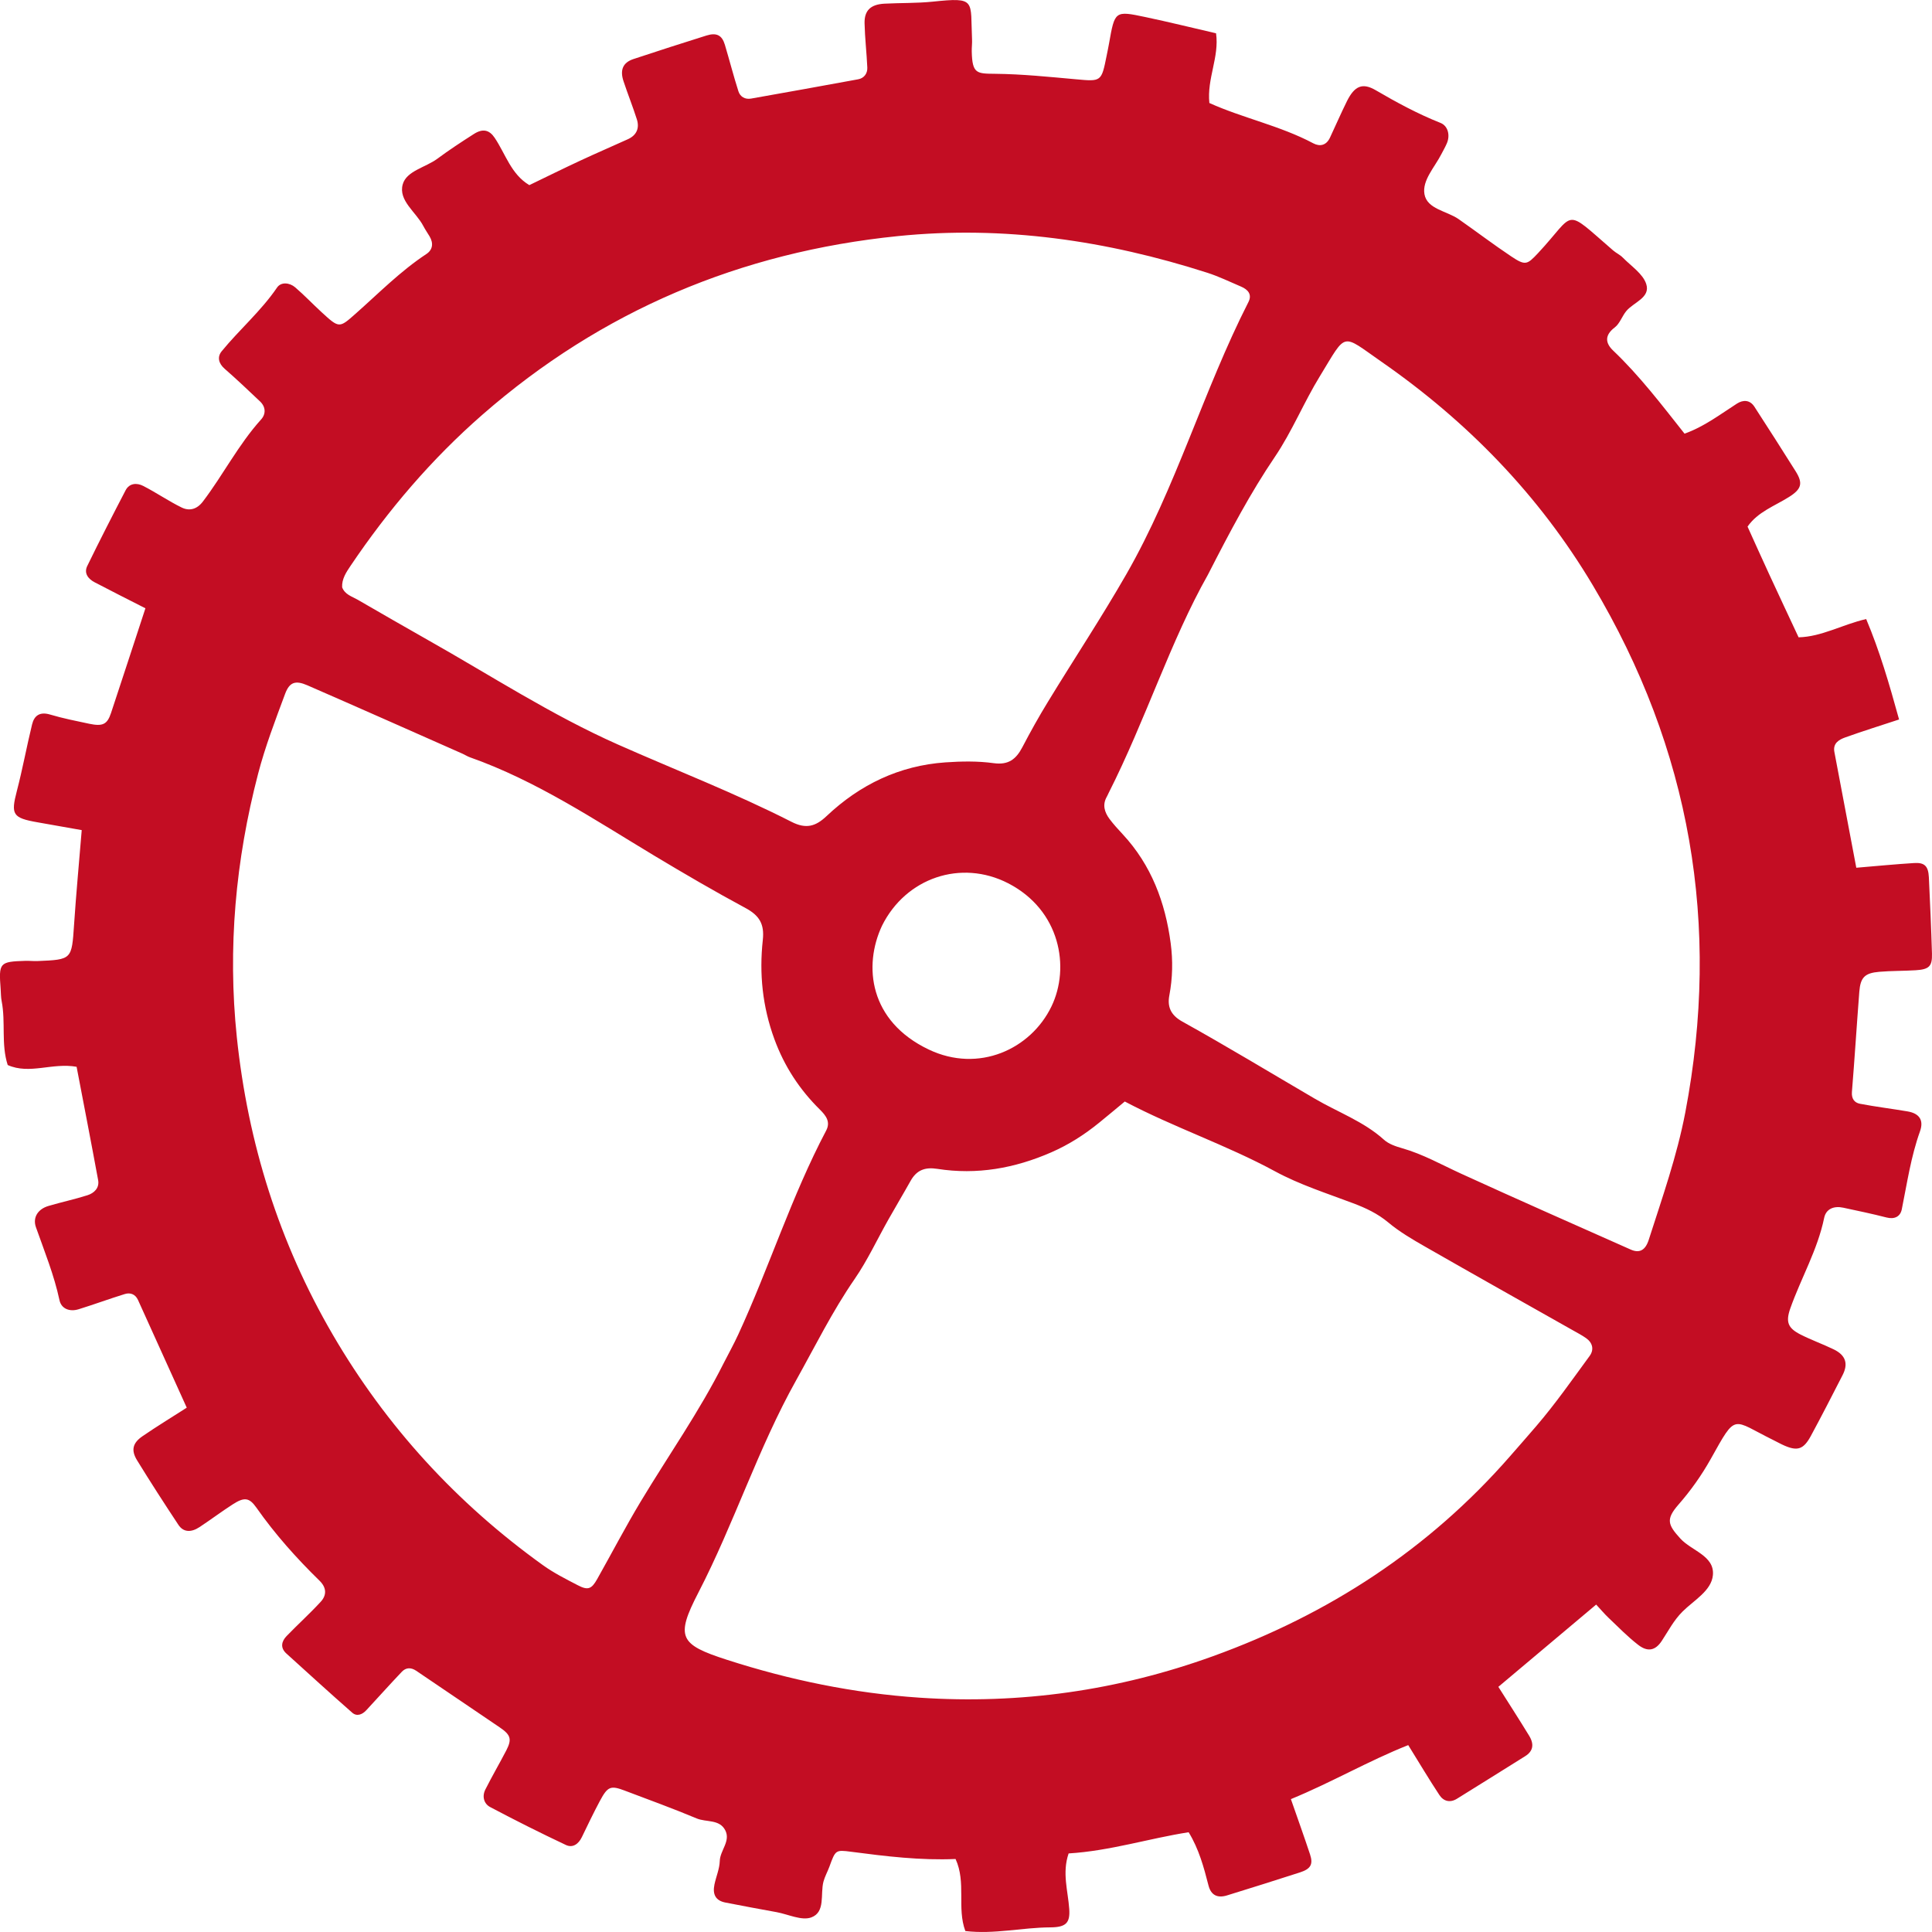
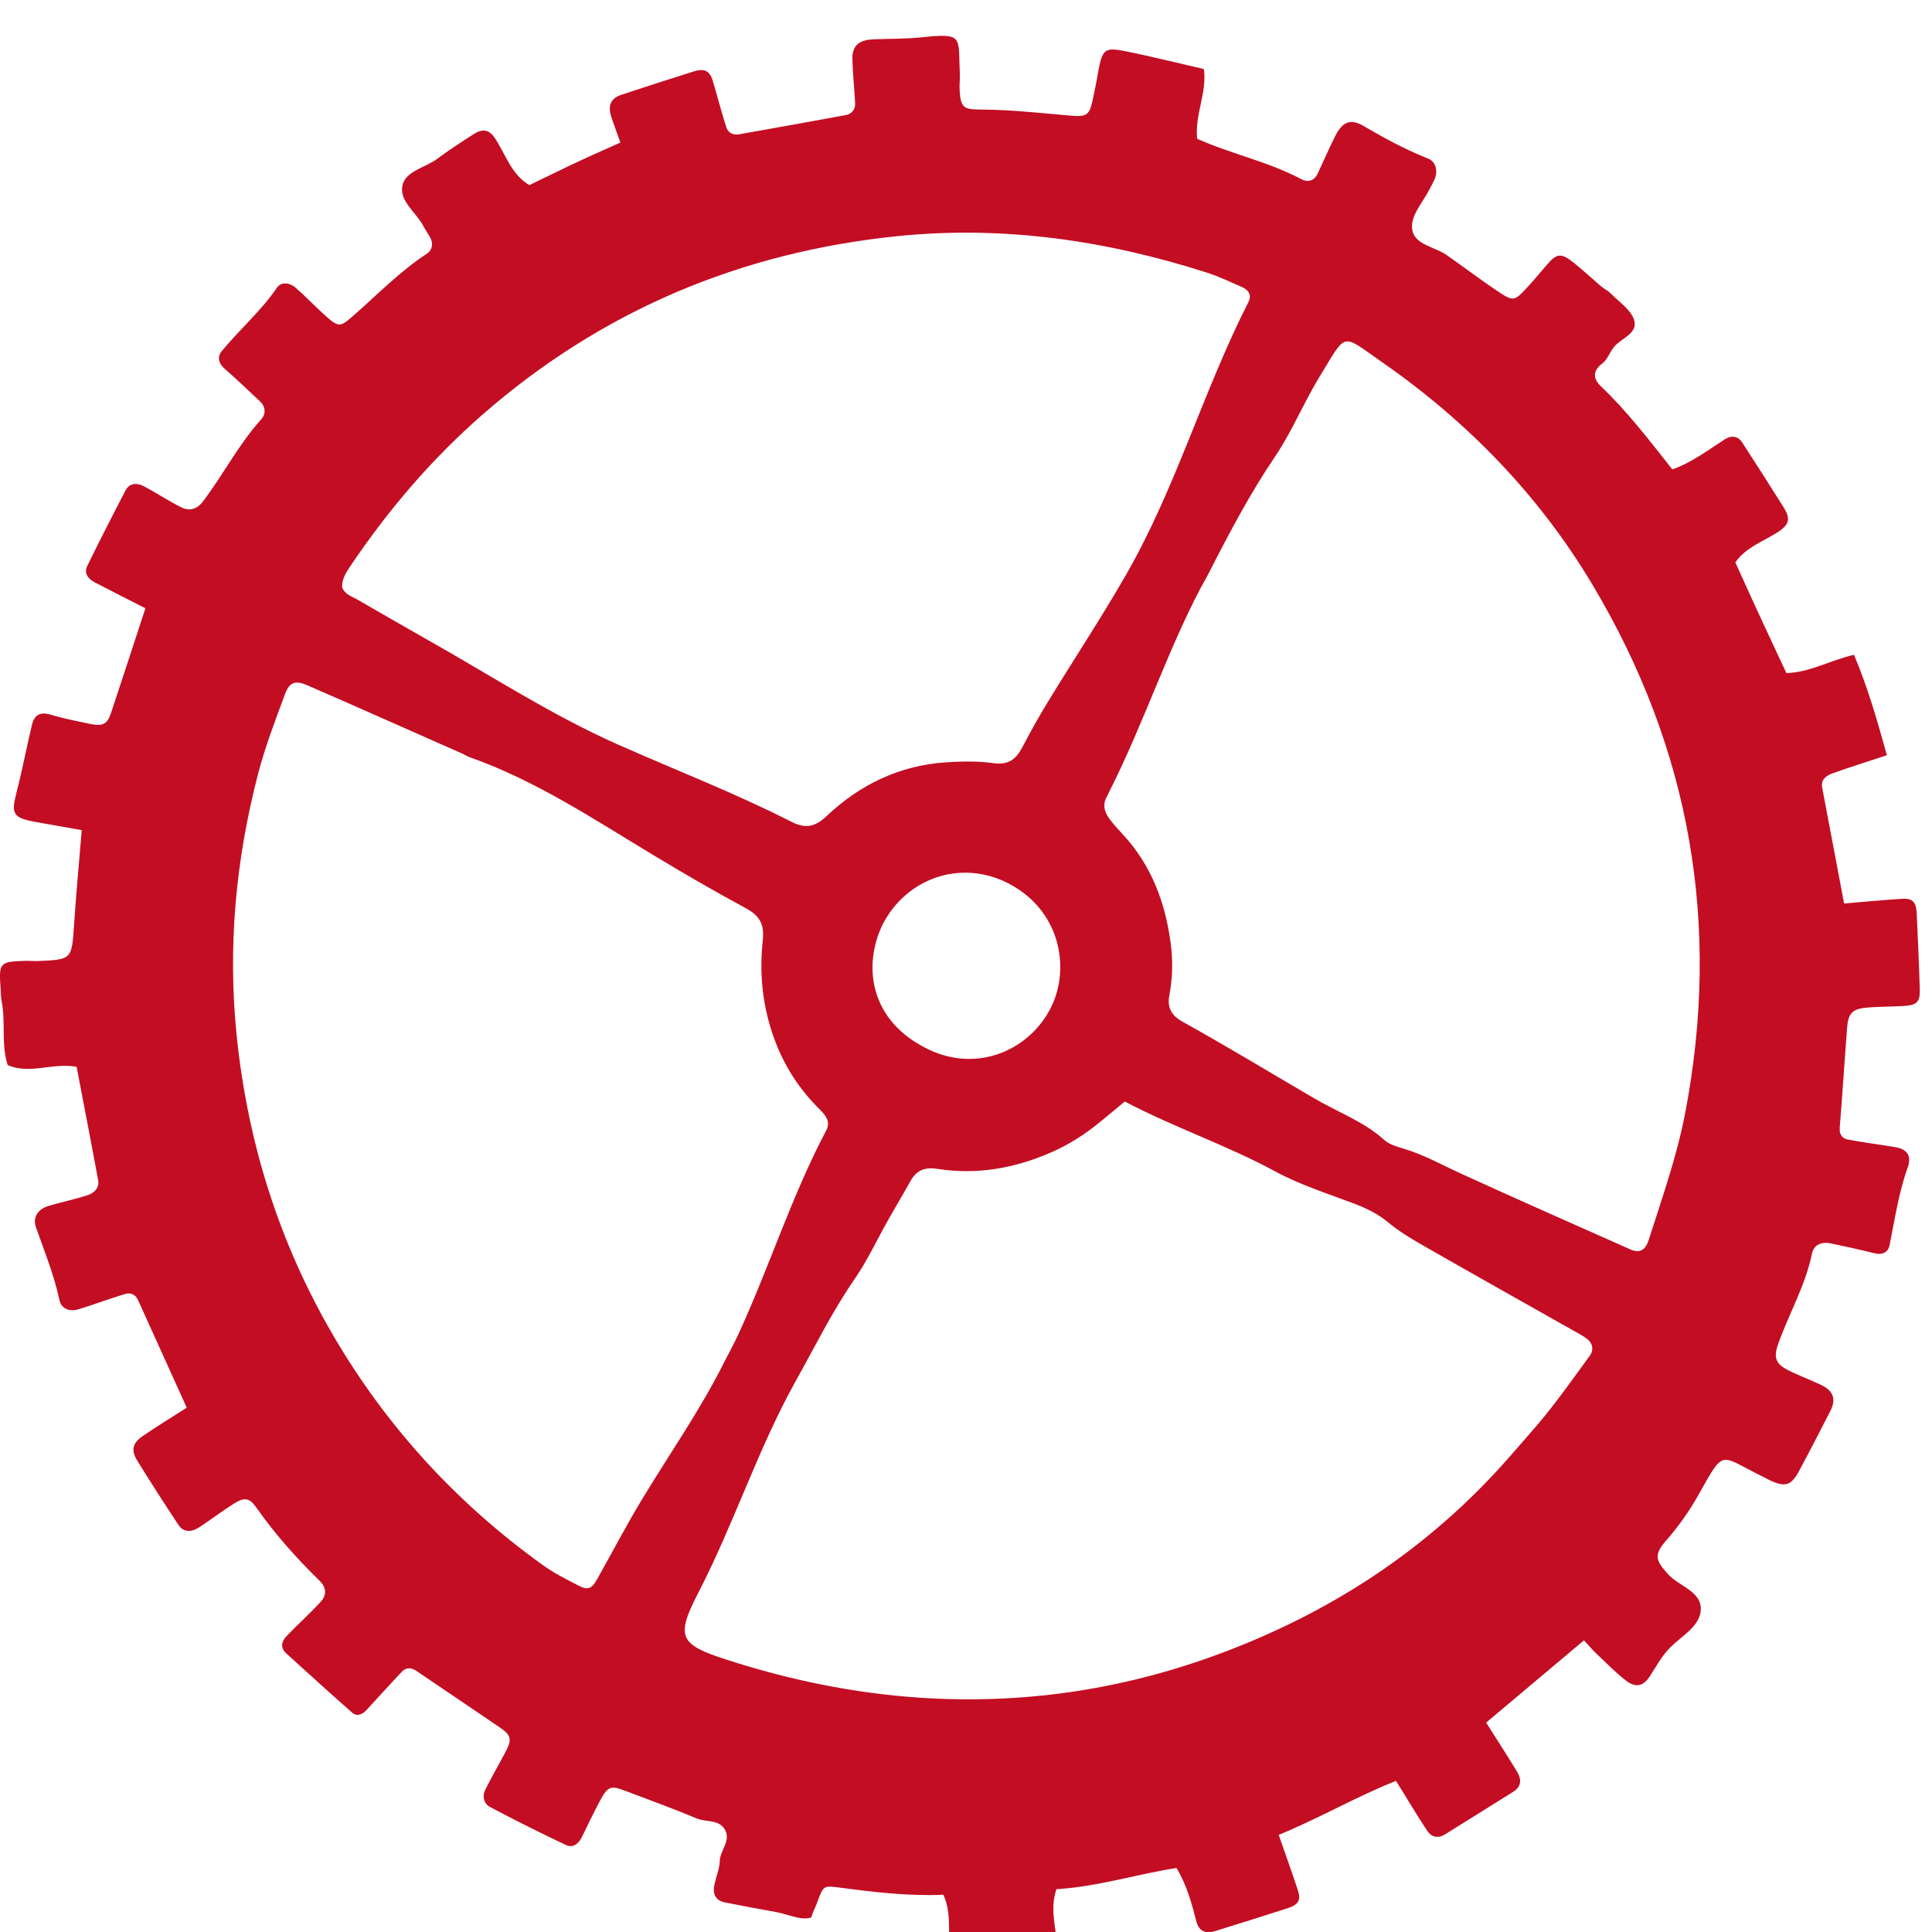
<svg xmlns="http://www.w3.org/2000/svg" version="1.1" id="圖層_1" x="0px" y="0px" width="100px" height="100px" viewBox="0 0 100 100" enable-background="new 0 0 100 100" xml:space="preserve">
  <g>
-     <path fill="#C30D23" d="M29.291,95.496c0.355,0.167,0.655-0.049,0.828-0.411c0.303-0.628,0.604-1.258,0.933-1.872   c0.407-0.759,0.555-0.81,1.311-0.521c1.236,0.468,2.479,0.919,3.697,1.43c0.495,0.207,1.178,0.03,1.479,0.612   c0.29,0.566-0.267,1.037-0.284,1.594c-0.012,0.406-0.19,0.806-0.275,1.212c-0.11,0.524,0.072,0.835,0.556,0.933   c0.885,0.177,1.775,0.336,2.663,0.5c0.604,0.112,1.295,0.454,1.792,0.272c0.747-0.274,0.46-1.204,0.631-1.851   c0.072-0.267,0.212-0.515,0.308-0.775c0.316-0.866,0.316-0.879,1.137-0.771c1.791,0.235,3.58,0.452,5.393,0.373   c0.561,1.221,0.06,2.538,0.507,3.729c1.496,0.177,2.938-0.183,4.394-0.19c0.816-0.004,1.032-0.23,0.983-0.951   c-0.064-0.936-0.378-1.871-0.032-2.876c2.148-0.132,4.146-0.774,6.212-1.097c0.532,0.87,0.785,1.807,1.027,2.753   c0.129,0.506,0.463,0.668,0.955,0.518c1.266-0.387,2.525-0.79,3.783-1.193c0.548-0.177,0.69-0.414,0.52-0.928   c-0.306-0.924-0.636-1.841-0.992-2.864c2.112-0.867,4.012-1.979,6.073-2.796c0.585,0.943,1.081,1.779,1.616,2.588   c0.211,0.318,0.547,0.412,0.907,0.188c1.178-0.733,2.357-1.466,3.532-2.204c0.402-0.252,0.479-0.604,0.204-1.056   c-0.504-0.825-1.03-1.641-1.594-2.532c1.717-1.444,3.382-2.845,5.063-4.258c0.255,0.274,0.433,0.489,0.635,0.68   c0.501,0.476,0.985,0.975,1.53,1.398c0.499,0.392,0.9,0.305,1.229-0.196c0.343-0.52,0.621-1.069,1.08-1.524   c0.584-0.581,1.494-1.071,1.568-1.883c0.092-1.002-1.108-1.257-1.686-1.893c-0.642-0.71-0.763-0.99-0.1-1.752   c0.646-0.738,1.197-1.517,1.676-2.37c1.354-2.421,1.07-2.038,3.258-0.964c0.188,0.093,0.371,0.197,0.562,0.279   c0.671,0.289,0.981,0.191,1.354-0.493c0.564-1.041,1.104-2.099,1.645-3.152c0.309-0.597,0.165-1.039-0.46-1.341   c-0.564-0.272-1.156-0.484-1.715-0.767c-0.653-0.334-0.777-0.646-0.526-1.358c0.556-1.569,1.41-3.024,1.751-4.68   c0.098-0.472,0.512-0.629,0.984-0.527c0.748,0.161,1.499,0.316,2.241,0.507c0.421,0.108,0.718-0.048,0.793-0.424   c0.274-1.354,0.471-2.72,0.941-4.032c0.213-0.595-0.047-0.934-0.647-1.035c-0.82-0.139-1.646-0.239-2.461-0.395   c-0.28-0.054-0.441-0.256-0.415-0.605c0.141-1.73,0.249-3.464,0.383-5.194c0.059-0.742,0.283-0.967,1.033-1.031   c0.624-0.054,1.251-0.041,1.876-0.08c0.704-0.043,0.87-0.201,0.852-0.859c-0.039-1.319-0.098-2.638-0.161-3.957   c-0.03-0.577-0.221-0.769-0.771-0.733c-0.964,0.06-1.924,0.154-2.985,0.243c-0.389-2.056-0.763-4.026-1.135-5.996   c-0.084-0.448,0.24-0.635,0.563-0.75c0.901-0.323,1.817-0.609,2.786-0.928c-0.508-1.844-1.007-3.551-1.703-5.199   c-1.265,0.296-2.305,0.918-3.498,0.946c-0.528-1.131-1.032-2.201-1.527-3.275c-0.377-0.816-0.744-1.636-1.115-2.455   c0.533-0.767,1.402-1.064,2.148-1.535c0.65-0.41,0.73-0.708,0.342-1.328c-0.703-1.119-1.415-2.232-2.133-3.34   c-0.233-0.362-0.582-0.37-0.905-0.164c-0.869,0.558-1.694,1.193-2.713,1.556c-1.198-1.514-2.334-3.005-3.698-4.303   c-0.408-0.391-0.444-0.793,0.085-1.195c0.261-0.199,0.377-0.579,0.597-0.847c0.379-0.459,1.263-0.692,1.033-1.401   c-0.172-0.531-0.781-0.926-1.213-1.367c-0.143-0.147-0.346-0.237-0.503-0.373c-2.614-2.26-1.888-1.993-3.891,0.149   c-0.559,0.595-0.65,0.649-1.378,0.164c-0.926-0.617-1.811-1.292-2.724-1.93c-0.611-0.427-1.636-0.515-1.771-1.296   c-0.122-0.715,0.53-1.391,0.875-2.067c0.097-0.187,0.202-0.368,0.284-0.56c0.181-0.415,0.062-0.905-0.329-1.059   c-1.17-0.464-2.269-1.059-3.354-1.693c-0.686-0.4-1.093-0.221-1.487,0.568c-0.309,0.623-0.585,1.265-0.882,1.895   c-0.185,0.389-0.511,0.471-0.86,0.287c-1.72-0.914-3.649-1.306-5.379-2.087c-0.132-1.268,0.521-2.376,0.346-3.608   c-1.249-0.289-2.455-0.587-3.669-0.843c-1.571-0.331-1.572-0.317-1.871,1.375c-0.035,0.206-0.081,0.41-0.121,0.616   c-0.274,1.371-0.273,1.351-1.606,1.231c-1.383-0.124-2.77-0.268-4.157-0.282c-0.957-0.011-1.196,0.01-1.221-1.156   c-0.005-0.208,0.025-0.417,0.015-0.624c-0.094-2.026,0.238-2.192-2.032-1.955c-0.83,0.085-1.67,0.061-2.505,0.105   c-0.71,0.039-1.041,0.349-1.026,1.016c0.017,0.765,0.108,1.528,0.142,2.293c0.013,0.303-0.167,0.548-0.469,0.604   c-1.846,0.343-3.695,0.669-5.544,0.999c-0.317,0.056-0.567-0.094-0.658-0.376c-0.254-0.795-0.461-1.605-0.701-2.407   c-0.147-0.495-0.427-0.644-0.952-0.481c-1.262,0.395-2.523,0.802-3.78,1.218c-0.543,0.18-0.711,0.561-0.514,1.15   c0.219,0.661,0.479,1.309,0.691,1.973C33.108,6.632,32.951,7,32.502,7.204c-0.824,0.376-1.657,0.731-2.478,1.115   c-0.881,0.41-1.751,0.841-2.626,1.263c-0.946-0.563-1.229-1.61-1.795-2.451c-0.278-0.413-0.616-0.488-1.07-0.199   c-0.646,0.412-1.287,0.832-1.9,1.287c-0.607,0.449-1.593,0.625-1.788,1.323c-0.235,0.84,0.691,1.434,1.067,2.158   c0.096,0.185,0.218,0.356,0.324,0.537c0.207,0.351,0.165,0.691-0.167,0.911c-1.344,0.885-2.465,2.03-3.661,3.087   c-0.85,0.752-0.847,0.765-1.764-0.077c-0.459-0.422-0.891-0.877-1.364-1.284c-0.292-0.251-0.736-0.292-0.94,0.01   c-0.828,1.215-1.943,2.171-2.866,3.297c-0.236,0.288-0.169,0.624,0.151,0.904c0.627,0.547,1.232,1.122,1.836,1.694   c0.299,0.285,0.307,0.652,0.053,0.933c-1.173,1.299-1.962,2.867-3.013,4.248c-0.306,0.403-0.696,0.503-1.094,0.311   c-0.686-0.335-1.32-0.776-2.002-1.123c-0.32-0.163-0.708-0.146-0.904,0.23c-0.676,1.297-1.343,2.601-1.984,3.916   c-0.183,0.375,0.045,0.669,0.381,0.845c0.856,0.449,1.721,0.883,2.629,1.346c-0.622,1.897-1.198,3.663-1.782,5.425   c-0.196,0.586-0.427,0.698-1.125,0.552c-0.679-0.144-1.364-0.279-2.028-0.477c-0.523-0.156-0.817,0.044-0.931,0.508   c-0.28,1.145-0.491,2.308-0.788,3.447c-0.318,1.219-0.225,1.397,1.073,1.623c0.744,0.13,1.488,0.263,2.284,0.404   c-0.142,1.725-0.29,3.304-0.396,4.886c-0.122,1.813-0.104,1.816-1.887,1.891c-0.208,0.009-0.418-0.016-0.626-0.011   c-1.351,0.043-1.391,0.09-1.287,1.466c0.016,0.207,0.011,0.419,0.052,0.622c0.214,1.092-0.036,2.227,0.313,3.305   c1.136,0.505,2.297-0.133,3.566,0.091c0.368,1.93,0.753,3.897,1.115,5.869c0.073,0.403-0.207,0.67-0.554,0.78   c-0.663,0.211-1.345,0.355-2.013,0.553C1.96,62.58,1.683,63.017,1.86,63.521c0.441,1.249,0.941,2.476,1.219,3.778   c0.094,0.438,0.517,0.616,0.996,0.466c0.799-0.247,1.583-0.538,2.383-0.785c0.285-0.089,0.549,0.006,0.685,0.307   c0.831,1.832,1.66,3.666,2.523,5.574c-0.792,0.508-1.556,0.973-2.293,1.479c-0.512,0.353-0.598,0.726-0.276,1.249   c0.691,1.126,1.41,2.237,2.139,3.339c0.252,0.38,0.649,0.407,1.093,0.113c0.58-0.383,1.135-0.801,1.719-1.177   c0.595-0.382,0.851-0.358,1.225,0.174c0.963,1.371,2.069,2.61,3.263,3.776c0.37,0.36,0.382,0.749,0.062,1.096   c-0.563,0.612-1.183,1.172-1.762,1.77c-0.269,0.278-0.34,0.608-0.015,0.904c1.132,1.026,2.26,2.055,3.408,3.063   c0.244,0.214,0.524,0.097,0.73-0.125c0.616-0.663,1.218-1.338,1.84-1.992c0.212-0.223,0.474-0.234,0.744-0.051   c1.438,0.979,2.882,1.948,4.32,2.928c0.576,0.391,0.642,0.613,0.341,1.197c-0.352,0.678-0.738,1.337-1.081,2.019   c-0.18,0.354-0.081,0.736,0.248,0.91C26.661,94.217,27.969,94.872,29.291,95.496z M71.501,18.721   c4.449,3.092,8.158,6.901,10.943,11.574c5.061,8.487,6.635,17.591,4.787,27.284c-0.431,2.255-1.196,4.42-1.895,6.601   c-0.172,0.531-0.475,0.699-0.926,0.499c-2.927-1.3-5.857-2.593-8.77-3.924c-1.015-0.463-1.983-1.015-3.065-1.323   c-0.33-0.094-0.694-0.216-0.94-0.439c-1.055-0.952-2.387-1.424-3.584-2.127c-2.283-1.335-4.547-2.708-6.859-3.992   c-0.618-0.344-0.774-0.792-0.667-1.352c0.171-0.902,0.188-1.807,0.07-2.697c-0.278-2.111-1.001-4.047-2.481-5.641   c-0.236-0.254-0.474-0.512-0.682-0.79c-0.261-0.351-0.385-0.736-0.142-1.158c0.035-0.062,0.06-0.126,0.092-0.189   c1.92-3.792,3.203-7.875,5.138-11.296c1.166-2.281,2.208-4.243,3.464-6.099c0.894-1.32,1.503-2.831,2.342-4.195   C69.73,17.163,69.402,17.261,71.501,18.721z M22.134,33.119c-1.213-0.685-2.418-1.384-3.625-2.08   c-0.295-0.169-0.654-0.261-0.8-0.64c-0.025-0.432,0.219-0.792,0.442-1.122c1.946-2.886,4.189-5.515,6.815-7.809   c6.174-5.394,13.375-8.419,21.506-9.247c5.473-0.557,10.802,0.224,16.019,1.897c0.595,0.191,1.164,0.469,1.741,0.714   c0.356,0.151,0.589,0.401,0.387,0.801c-2.339,4.596-3.75,9.61-6.323,14.095c-1.281,2.232-2.705,4.384-4.046,6.583   c-0.473,0.771-0.914,1.563-1.333,2.364c-0.324,0.619-0.717,0.933-1.487,0.826c-0.818-0.113-1.666-0.098-2.494-0.041   c-2.385,0.166-4.426,1.15-6.152,2.78c-0.564,0.534-1.058,0.685-1.82,0.296c-2.918-1.487-5.979-2.668-8.971-3.995   C28.536,37.008,25.4,34.96,22.134,33.119z M52.184,45.719c2.693,1.387,3.217,4.35,2.239,6.374c-1.067,2.211-3.762,3.464-6.35,2.231   c-3.084-1.467-3.396-4.33-2.421-6.407C46.885,45.433,49.746,44.464,52.184,45.719z M28.102,81.013   c-4.466-3.208-8.11-7.181-10.877-11.929c-2.776-4.763-4.393-9.915-4.967-15.399c-0.481-4.614-0.065-9.158,1.1-13.63   c0.365-1.405,0.89-2.771,1.397-4.136c0.228-0.616,0.536-0.717,1.156-0.447c2.684,1.169,5.356,2.358,8.033,3.542   c0.127,0.057,0.247,0.137,0.377,0.183c3.444,1.216,6.458,3.237,9.558,5.101c1.553,0.933,3.119,1.846,4.713,2.704   c0.71,0.383,0.982,0.824,0.891,1.652c-0.191,1.743-0.017,3.45,0.599,5.131c0.517,1.411,1.302,2.607,2.354,3.646   c0.326,0.321,0.56,0.643,0.326,1.088c-1.793,3.398-2.944,7.072-4.548,10.551c-0.233,0.506-0.505,0.995-0.758,1.491   c-1.252,2.496-2.862,4.777-4.297,7.165c-0.788,1.312-1.497,2.673-2.249,4.008c-0.291,0.518-0.478,0.592-0.998,0.321   C29.294,81.733,28.664,81.417,28.102,81.013z M36.146,82.436c1.857-3.589,3.086-7.461,5.063-10.994   c0.983-1.762,1.875-3.57,3.027-5.24c0.668-0.97,1.169-2.057,1.752-3.087c0.375-0.667,0.77-1.324,1.144-1.993   c0.311-0.555,0.738-0.723,1.384-0.622c2.047,0.321,4.003-0.027,5.9-0.856c0.906-0.396,1.714-0.914,2.472-1.53   c0.428-0.348,0.851-0.701,1.331-1.1c2.549,1.344,5.262,2.25,7.777,3.614c1.272,0.691,2.681,1.137,4.044,1.653   c0.657,0.248,1.263,0.531,1.814,0.991c0.582,0.486,1.252,0.879,1.916,1.258c2.534,1.451,5.081,2.88,7.623,4.316   c0.243,0.138,0.493,0.266,0.718,0.428c0.329,0.239,0.401,0.59,0.171,0.906c-0.902,1.232-1.778,2.486-2.771,3.642   c-0.447,0.52-0.902,1.04-1.356,1.558c-4.207,4.815-9.388,8.182-15.378,10.347c-4.909,1.774-9.972,2.494-15.176,2.145   c-3.405-0.228-6.729-0.914-9.976-1.961C35.174,85.12,34.953,84.744,36.146,82.436z" />
+     <path fill="#C30D23" d="M29.291,95.496c0.355,0.167,0.655-0.049,0.828-0.411c0.303-0.628,0.604-1.258,0.933-1.872   c0.407-0.759,0.555-0.81,1.311-0.521c1.236,0.468,2.479,0.919,3.697,1.43c0.495,0.207,1.178,0.03,1.479,0.612   c0.29,0.566-0.267,1.037-0.284,1.594c-0.012,0.406-0.19,0.806-0.275,1.212c-0.11,0.524,0.072,0.835,0.556,0.933   c0.885,0.177,1.775,0.336,2.663,0.5c0.604,0.112,1.295,0.454,1.792,0.272c0.072-0.267,0.212-0.515,0.308-0.775c0.316-0.866,0.316-0.879,1.137-0.771c1.791,0.235,3.58,0.452,5.393,0.373   c0.561,1.221,0.06,2.538,0.507,3.729c1.496,0.177,2.938-0.183,4.394-0.19c0.816-0.004,1.032-0.23,0.983-0.951   c-0.064-0.936-0.378-1.871-0.032-2.876c2.148-0.132,4.146-0.774,6.212-1.097c0.532,0.87,0.785,1.807,1.027,2.753   c0.129,0.506,0.463,0.668,0.955,0.518c1.266-0.387,2.525-0.79,3.783-1.193c0.548-0.177,0.69-0.414,0.52-0.928   c-0.306-0.924-0.636-1.841-0.992-2.864c2.112-0.867,4.012-1.979,6.073-2.796c0.585,0.943,1.081,1.779,1.616,2.588   c0.211,0.318,0.547,0.412,0.907,0.188c1.178-0.733,2.357-1.466,3.532-2.204c0.402-0.252,0.479-0.604,0.204-1.056   c-0.504-0.825-1.03-1.641-1.594-2.532c1.717-1.444,3.382-2.845,5.063-4.258c0.255,0.274,0.433,0.489,0.635,0.68   c0.501,0.476,0.985,0.975,1.53,1.398c0.499,0.392,0.9,0.305,1.229-0.196c0.343-0.52,0.621-1.069,1.08-1.524   c0.584-0.581,1.494-1.071,1.568-1.883c0.092-1.002-1.108-1.257-1.686-1.893c-0.642-0.71-0.763-0.99-0.1-1.752   c0.646-0.738,1.197-1.517,1.676-2.37c1.354-2.421,1.07-2.038,3.258-0.964c0.188,0.093,0.371,0.197,0.562,0.279   c0.671,0.289,0.981,0.191,1.354-0.493c0.564-1.041,1.104-2.099,1.645-3.152c0.309-0.597,0.165-1.039-0.46-1.341   c-0.564-0.272-1.156-0.484-1.715-0.767c-0.653-0.334-0.777-0.646-0.526-1.358c0.556-1.569,1.41-3.024,1.751-4.68   c0.098-0.472,0.512-0.629,0.984-0.527c0.748,0.161,1.499,0.316,2.241,0.507c0.421,0.108,0.718-0.048,0.793-0.424   c0.274-1.354,0.471-2.72,0.941-4.032c0.213-0.595-0.047-0.934-0.647-1.035c-0.82-0.139-1.646-0.239-2.461-0.395   c-0.28-0.054-0.441-0.256-0.415-0.605c0.141-1.73,0.249-3.464,0.383-5.194c0.059-0.742,0.283-0.967,1.033-1.031   c0.624-0.054,1.251-0.041,1.876-0.08c0.704-0.043,0.87-0.201,0.852-0.859c-0.039-1.319-0.098-2.638-0.161-3.957   c-0.03-0.577-0.221-0.769-0.771-0.733c-0.964,0.06-1.924,0.154-2.985,0.243c-0.389-2.056-0.763-4.026-1.135-5.996   c-0.084-0.448,0.24-0.635,0.563-0.75c0.901-0.323,1.817-0.609,2.786-0.928c-0.508-1.844-1.007-3.551-1.703-5.199   c-1.265,0.296-2.305,0.918-3.498,0.946c-0.528-1.131-1.032-2.201-1.527-3.275c-0.377-0.816-0.744-1.636-1.115-2.455   c0.533-0.767,1.402-1.064,2.148-1.535c0.65-0.41,0.73-0.708,0.342-1.328c-0.703-1.119-1.415-2.232-2.133-3.34   c-0.233-0.362-0.582-0.37-0.905-0.164c-0.869,0.558-1.694,1.193-2.713,1.556c-1.198-1.514-2.334-3.005-3.698-4.303   c-0.408-0.391-0.444-0.793,0.085-1.195c0.261-0.199,0.377-0.579,0.597-0.847c0.379-0.459,1.263-0.692,1.033-1.401   c-0.172-0.531-0.781-0.926-1.213-1.367c-0.143-0.147-0.346-0.237-0.503-0.373c-2.614-2.26-1.888-1.993-3.891,0.149   c-0.559,0.595-0.65,0.649-1.378,0.164c-0.926-0.617-1.811-1.292-2.724-1.93c-0.611-0.427-1.636-0.515-1.771-1.296   c-0.122-0.715,0.53-1.391,0.875-2.067c0.097-0.187,0.202-0.368,0.284-0.56c0.181-0.415,0.062-0.905-0.329-1.059   c-1.17-0.464-2.269-1.059-3.354-1.693c-0.686-0.4-1.093-0.221-1.487,0.568c-0.309,0.623-0.585,1.265-0.882,1.895   c-0.185,0.389-0.511,0.471-0.86,0.287c-1.72-0.914-3.649-1.306-5.379-2.087c-0.132-1.268,0.521-2.376,0.346-3.608   c-1.249-0.289-2.455-0.587-3.669-0.843c-1.571-0.331-1.572-0.317-1.871,1.375c-0.035,0.206-0.081,0.41-0.121,0.616   c-0.274,1.371-0.273,1.351-1.606,1.231c-1.383-0.124-2.77-0.268-4.157-0.282c-0.957-0.011-1.196,0.01-1.221-1.156   c-0.005-0.208,0.025-0.417,0.015-0.624c-0.094-2.026,0.238-2.192-2.032-1.955c-0.83,0.085-1.67,0.061-2.505,0.105   c-0.71,0.039-1.041,0.349-1.026,1.016c0.017,0.765,0.108,1.528,0.142,2.293c0.013,0.303-0.167,0.548-0.469,0.604   c-1.846,0.343-3.695,0.669-5.544,0.999c-0.317,0.056-0.567-0.094-0.658-0.376c-0.254-0.795-0.461-1.605-0.701-2.407   c-0.147-0.495-0.427-0.644-0.952-0.481c-1.262,0.395-2.523,0.802-3.78,1.218c-0.543,0.18-0.711,0.561-0.514,1.15   c0.219,0.661,0.479,1.309,0.691,1.973C33.108,6.632,32.951,7,32.502,7.204c-0.824,0.376-1.657,0.731-2.478,1.115   c-0.881,0.41-1.751,0.841-2.626,1.263c-0.946-0.563-1.229-1.61-1.795-2.451c-0.278-0.413-0.616-0.488-1.07-0.199   c-0.646,0.412-1.287,0.832-1.9,1.287c-0.607,0.449-1.593,0.625-1.788,1.323c-0.235,0.84,0.691,1.434,1.067,2.158   c0.096,0.185,0.218,0.356,0.324,0.537c0.207,0.351,0.165,0.691-0.167,0.911c-1.344,0.885-2.465,2.03-3.661,3.087   c-0.85,0.752-0.847,0.765-1.764-0.077c-0.459-0.422-0.891-0.877-1.364-1.284c-0.292-0.251-0.736-0.292-0.94,0.01   c-0.828,1.215-1.943,2.171-2.866,3.297c-0.236,0.288-0.169,0.624,0.151,0.904c0.627,0.547,1.232,1.122,1.836,1.694   c0.299,0.285,0.307,0.652,0.053,0.933c-1.173,1.299-1.962,2.867-3.013,4.248c-0.306,0.403-0.696,0.503-1.094,0.311   c-0.686-0.335-1.32-0.776-2.002-1.123c-0.32-0.163-0.708-0.146-0.904,0.23c-0.676,1.297-1.343,2.601-1.984,3.916   c-0.183,0.375,0.045,0.669,0.381,0.845c0.856,0.449,1.721,0.883,2.629,1.346c-0.622,1.897-1.198,3.663-1.782,5.425   c-0.196,0.586-0.427,0.698-1.125,0.552c-0.679-0.144-1.364-0.279-2.028-0.477c-0.523-0.156-0.817,0.044-0.931,0.508   c-0.28,1.145-0.491,2.308-0.788,3.447c-0.318,1.219-0.225,1.397,1.073,1.623c0.744,0.13,1.488,0.263,2.284,0.404   c-0.142,1.725-0.29,3.304-0.396,4.886c-0.122,1.813-0.104,1.816-1.887,1.891c-0.208,0.009-0.418-0.016-0.626-0.011   c-1.351,0.043-1.391,0.09-1.287,1.466c0.016,0.207,0.011,0.419,0.052,0.622c0.214,1.092-0.036,2.227,0.313,3.305   c1.136,0.505,2.297-0.133,3.566,0.091c0.368,1.93,0.753,3.897,1.115,5.869c0.073,0.403-0.207,0.67-0.554,0.78   c-0.663,0.211-1.345,0.355-2.013,0.553C1.96,62.58,1.683,63.017,1.86,63.521c0.441,1.249,0.941,2.476,1.219,3.778   c0.094,0.438,0.517,0.616,0.996,0.466c0.799-0.247,1.583-0.538,2.383-0.785c0.285-0.089,0.549,0.006,0.685,0.307   c0.831,1.832,1.66,3.666,2.523,5.574c-0.792,0.508-1.556,0.973-2.293,1.479c-0.512,0.353-0.598,0.726-0.276,1.249   c0.691,1.126,1.41,2.237,2.139,3.339c0.252,0.38,0.649,0.407,1.093,0.113c0.58-0.383,1.135-0.801,1.719-1.177   c0.595-0.382,0.851-0.358,1.225,0.174c0.963,1.371,2.069,2.61,3.263,3.776c0.37,0.36,0.382,0.749,0.062,1.096   c-0.563,0.612-1.183,1.172-1.762,1.77c-0.269,0.278-0.34,0.608-0.015,0.904c1.132,1.026,2.26,2.055,3.408,3.063   c0.244,0.214,0.524,0.097,0.73-0.125c0.616-0.663,1.218-1.338,1.84-1.992c0.212-0.223,0.474-0.234,0.744-0.051   c1.438,0.979,2.882,1.948,4.32,2.928c0.576,0.391,0.642,0.613,0.341,1.197c-0.352,0.678-0.738,1.337-1.081,2.019   c-0.18,0.354-0.081,0.736,0.248,0.91C26.661,94.217,27.969,94.872,29.291,95.496z M71.501,18.721   c4.449,3.092,8.158,6.901,10.943,11.574c5.061,8.487,6.635,17.591,4.787,27.284c-0.431,2.255-1.196,4.42-1.895,6.601   c-0.172,0.531-0.475,0.699-0.926,0.499c-2.927-1.3-5.857-2.593-8.77-3.924c-1.015-0.463-1.983-1.015-3.065-1.323   c-0.33-0.094-0.694-0.216-0.94-0.439c-1.055-0.952-2.387-1.424-3.584-2.127c-2.283-1.335-4.547-2.708-6.859-3.992   c-0.618-0.344-0.774-0.792-0.667-1.352c0.171-0.902,0.188-1.807,0.07-2.697c-0.278-2.111-1.001-4.047-2.481-5.641   c-0.236-0.254-0.474-0.512-0.682-0.79c-0.261-0.351-0.385-0.736-0.142-1.158c0.035-0.062,0.06-0.126,0.092-0.189   c1.92-3.792,3.203-7.875,5.138-11.296c1.166-2.281,2.208-4.243,3.464-6.099c0.894-1.32,1.503-2.831,2.342-4.195   C69.73,17.163,69.402,17.261,71.501,18.721z M22.134,33.119c-1.213-0.685-2.418-1.384-3.625-2.08   c-0.295-0.169-0.654-0.261-0.8-0.64c-0.025-0.432,0.219-0.792,0.442-1.122c1.946-2.886,4.189-5.515,6.815-7.809   c6.174-5.394,13.375-8.419,21.506-9.247c5.473-0.557,10.802,0.224,16.019,1.897c0.595,0.191,1.164,0.469,1.741,0.714   c0.356,0.151,0.589,0.401,0.387,0.801c-2.339,4.596-3.75,9.61-6.323,14.095c-1.281,2.232-2.705,4.384-4.046,6.583   c-0.473,0.771-0.914,1.563-1.333,2.364c-0.324,0.619-0.717,0.933-1.487,0.826c-0.818-0.113-1.666-0.098-2.494-0.041   c-2.385,0.166-4.426,1.15-6.152,2.78c-0.564,0.534-1.058,0.685-1.82,0.296c-2.918-1.487-5.979-2.668-8.971-3.995   C28.536,37.008,25.4,34.96,22.134,33.119z M52.184,45.719c2.693,1.387,3.217,4.35,2.239,6.374c-1.067,2.211-3.762,3.464-6.35,2.231   c-3.084-1.467-3.396-4.33-2.421-6.407C46.885,45.433,49.746,44.464,52.184,45.719z M28.102,81.013   c-4.466-3.208-8.11-7.181-10.877-11.929c-2.776-4.763-4.393-9.915-4.967-15.399c-0.481-4.614-0.065-9.158,1.1-13.63   c0.365-1.405,0.89-2.771,1.397-4.136c0.228-0.616,0.536-0.717,1.156-0.447c2.684,1.169,5.356,2.358,8.033,3.542   c0.127,0.057,0.247,0.137,0.377,0.183c3.444,1.216,6.458,3.237,9.558,5.101c1.553,0.933,3.119,1.846,4.713,2.704   c0.71,0.383,0.982,0.824,0.891,1.652c-0.191,1.743-0.017,3.45,0.599,5.131c0.517,1.411,1.302,2.607,2.354,3.646   c0.326,0.321,0.56,0.643,0.326,1.088c-1.793,3.398-2.944,7.072-4.548,10.551c-0.233,0.506-0.505,0.995-0.758,1.491   c-1.252,2.496-2.862,4.777-4.297,7.165c-0.788,1.312-1.497,2.673-2.249,4.008c-0.291,0.518-0.478,0.592-0.998,0.321   C29.294,81.733,28.664,81.417,28.102,81.013z M36.146,82.436c1.857-3.589,3.086-7.461,5.063-10.994   c0.983-1.762,1.875-3.57,3.027-5.24c0.668-0.97,1.169-2.057,1.752-3.087c0.375-0.667,0.77-1.324,1.144-1.993   c0.311-0.555,0.738-0.723,1.384-0.622c2.047,0.321,4.003-0.027,5.9-0.856c0.906-0.396,1.714-0.914,2.472-1.53   c0.428-0.348,0.851-0.701,1.331-1.1c2.549,1.344,5.262,2.25,7.777,3.614c1.272,0.691,2.681,1.137,4.044,1.653   c0.657,0.248,1.263,0.531,1.814,0.991c0.582,0.486,1.252,0.879,1.916,1.258c2.534,1.451,5.081,2.88,7.623,4.316   c0.243,0.138,0.493,0.266,0.718,0.428c0.329,0.239,0.401,0.59,0.171,0.906c-0.902,1.232-1.778,2.486-2.771,3.642   c-0.447,0.52-0.902,1.04-1.356,1.558c-4.207,4.815-9.388,8.182-15.378,10.347c-4.909,1.774-9.972,2.494-15.176,2.145   c-3.405-0.228-6.729-0.914-9.976-1.961C35.174,85.12,34.953,84.744,36.146,82.436z" />
  </g>
</svg>